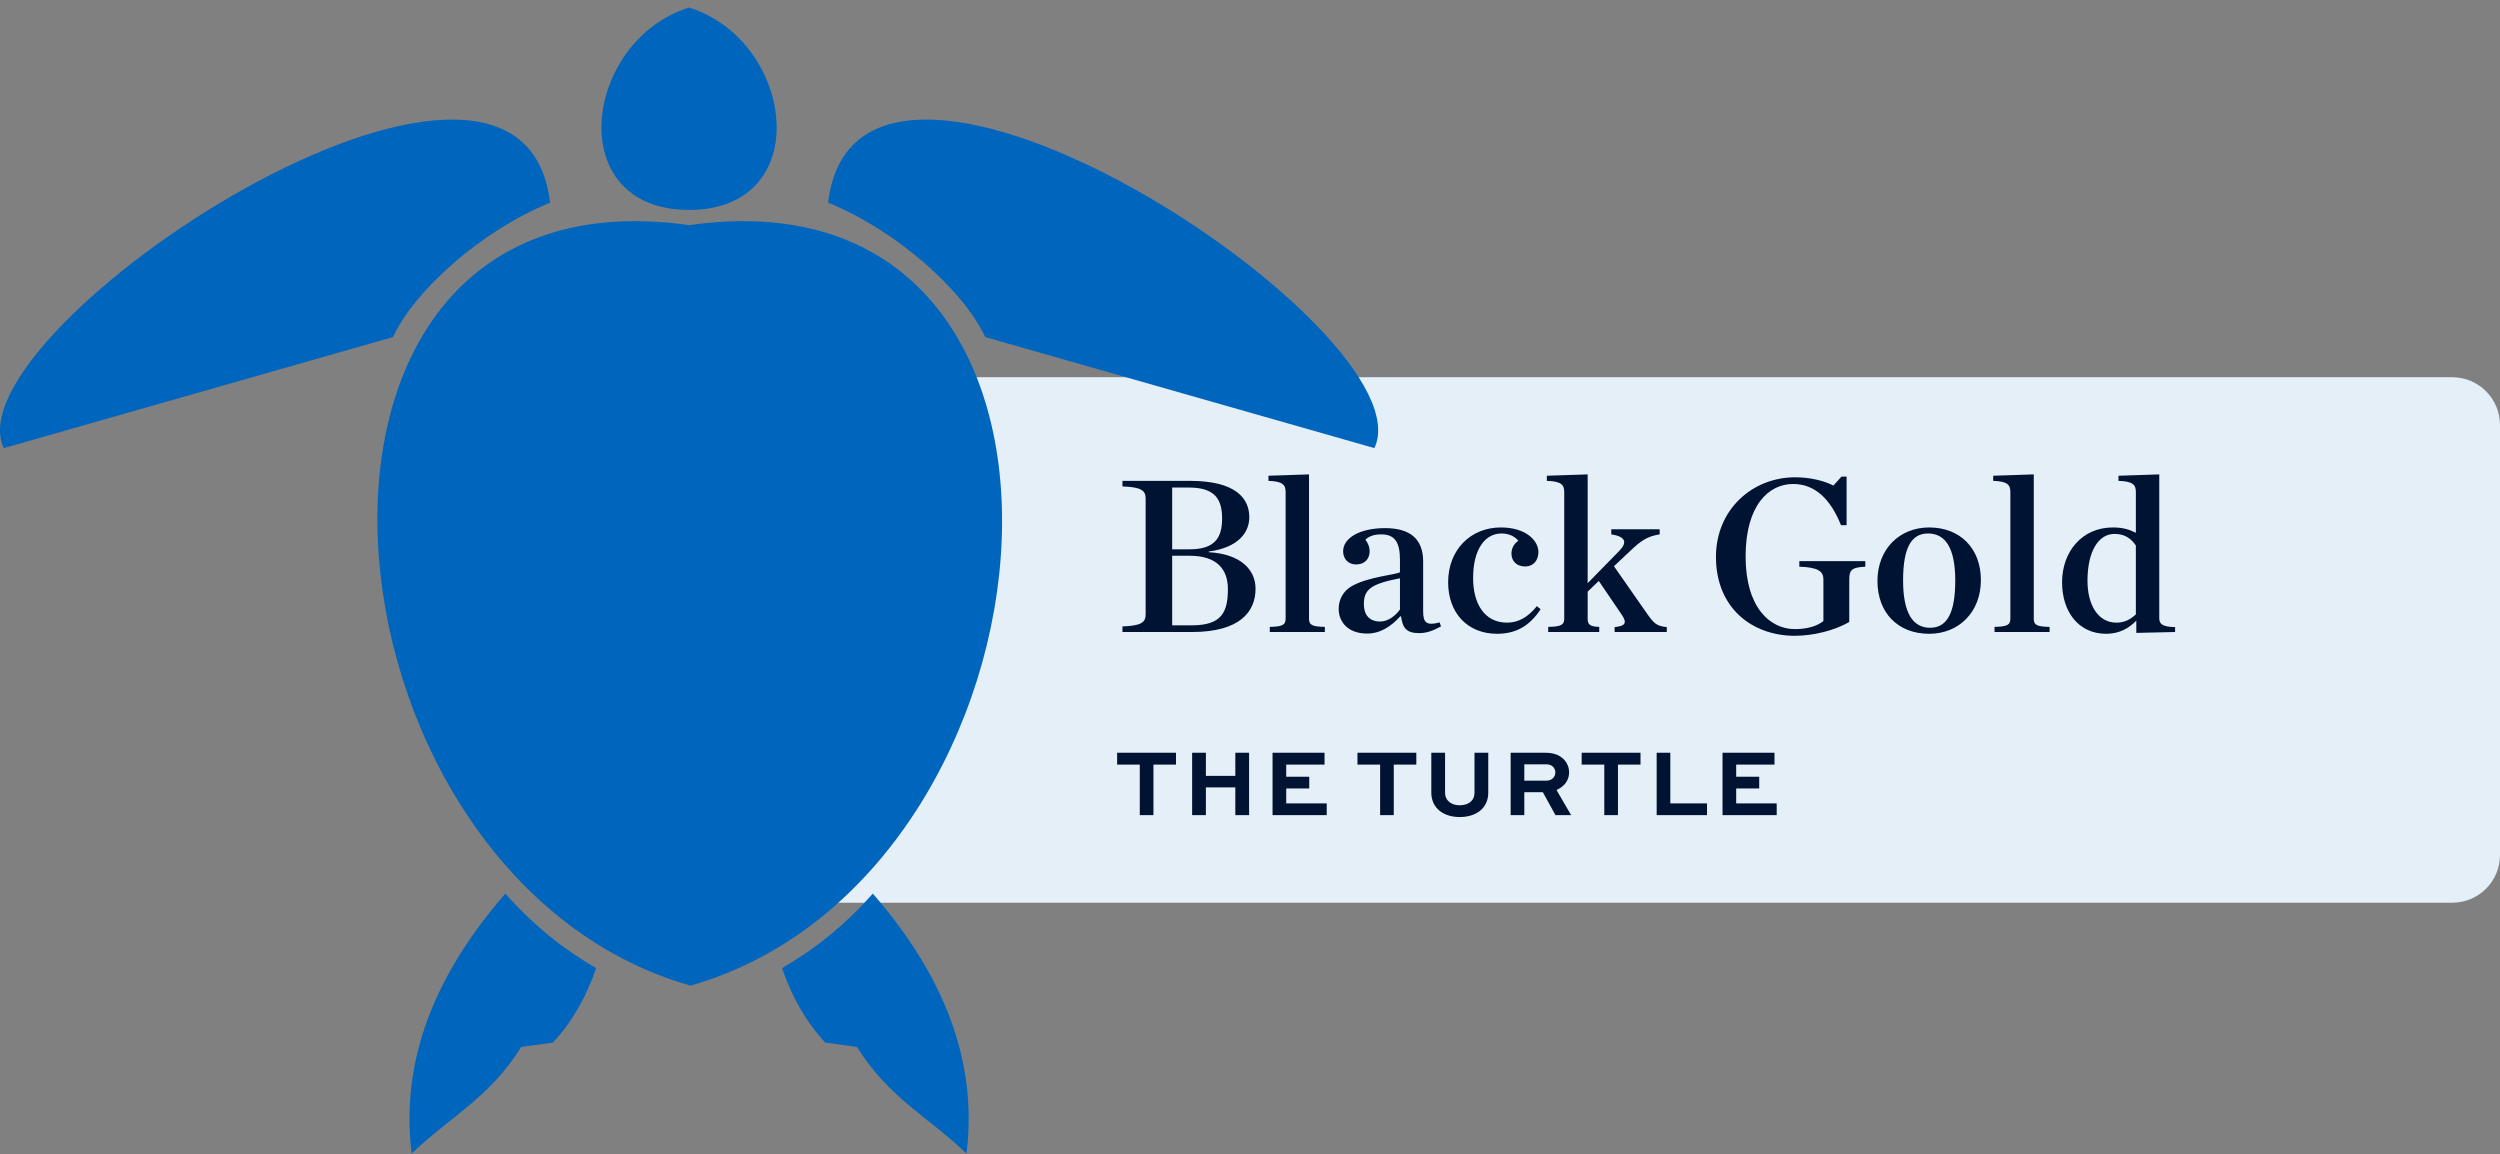
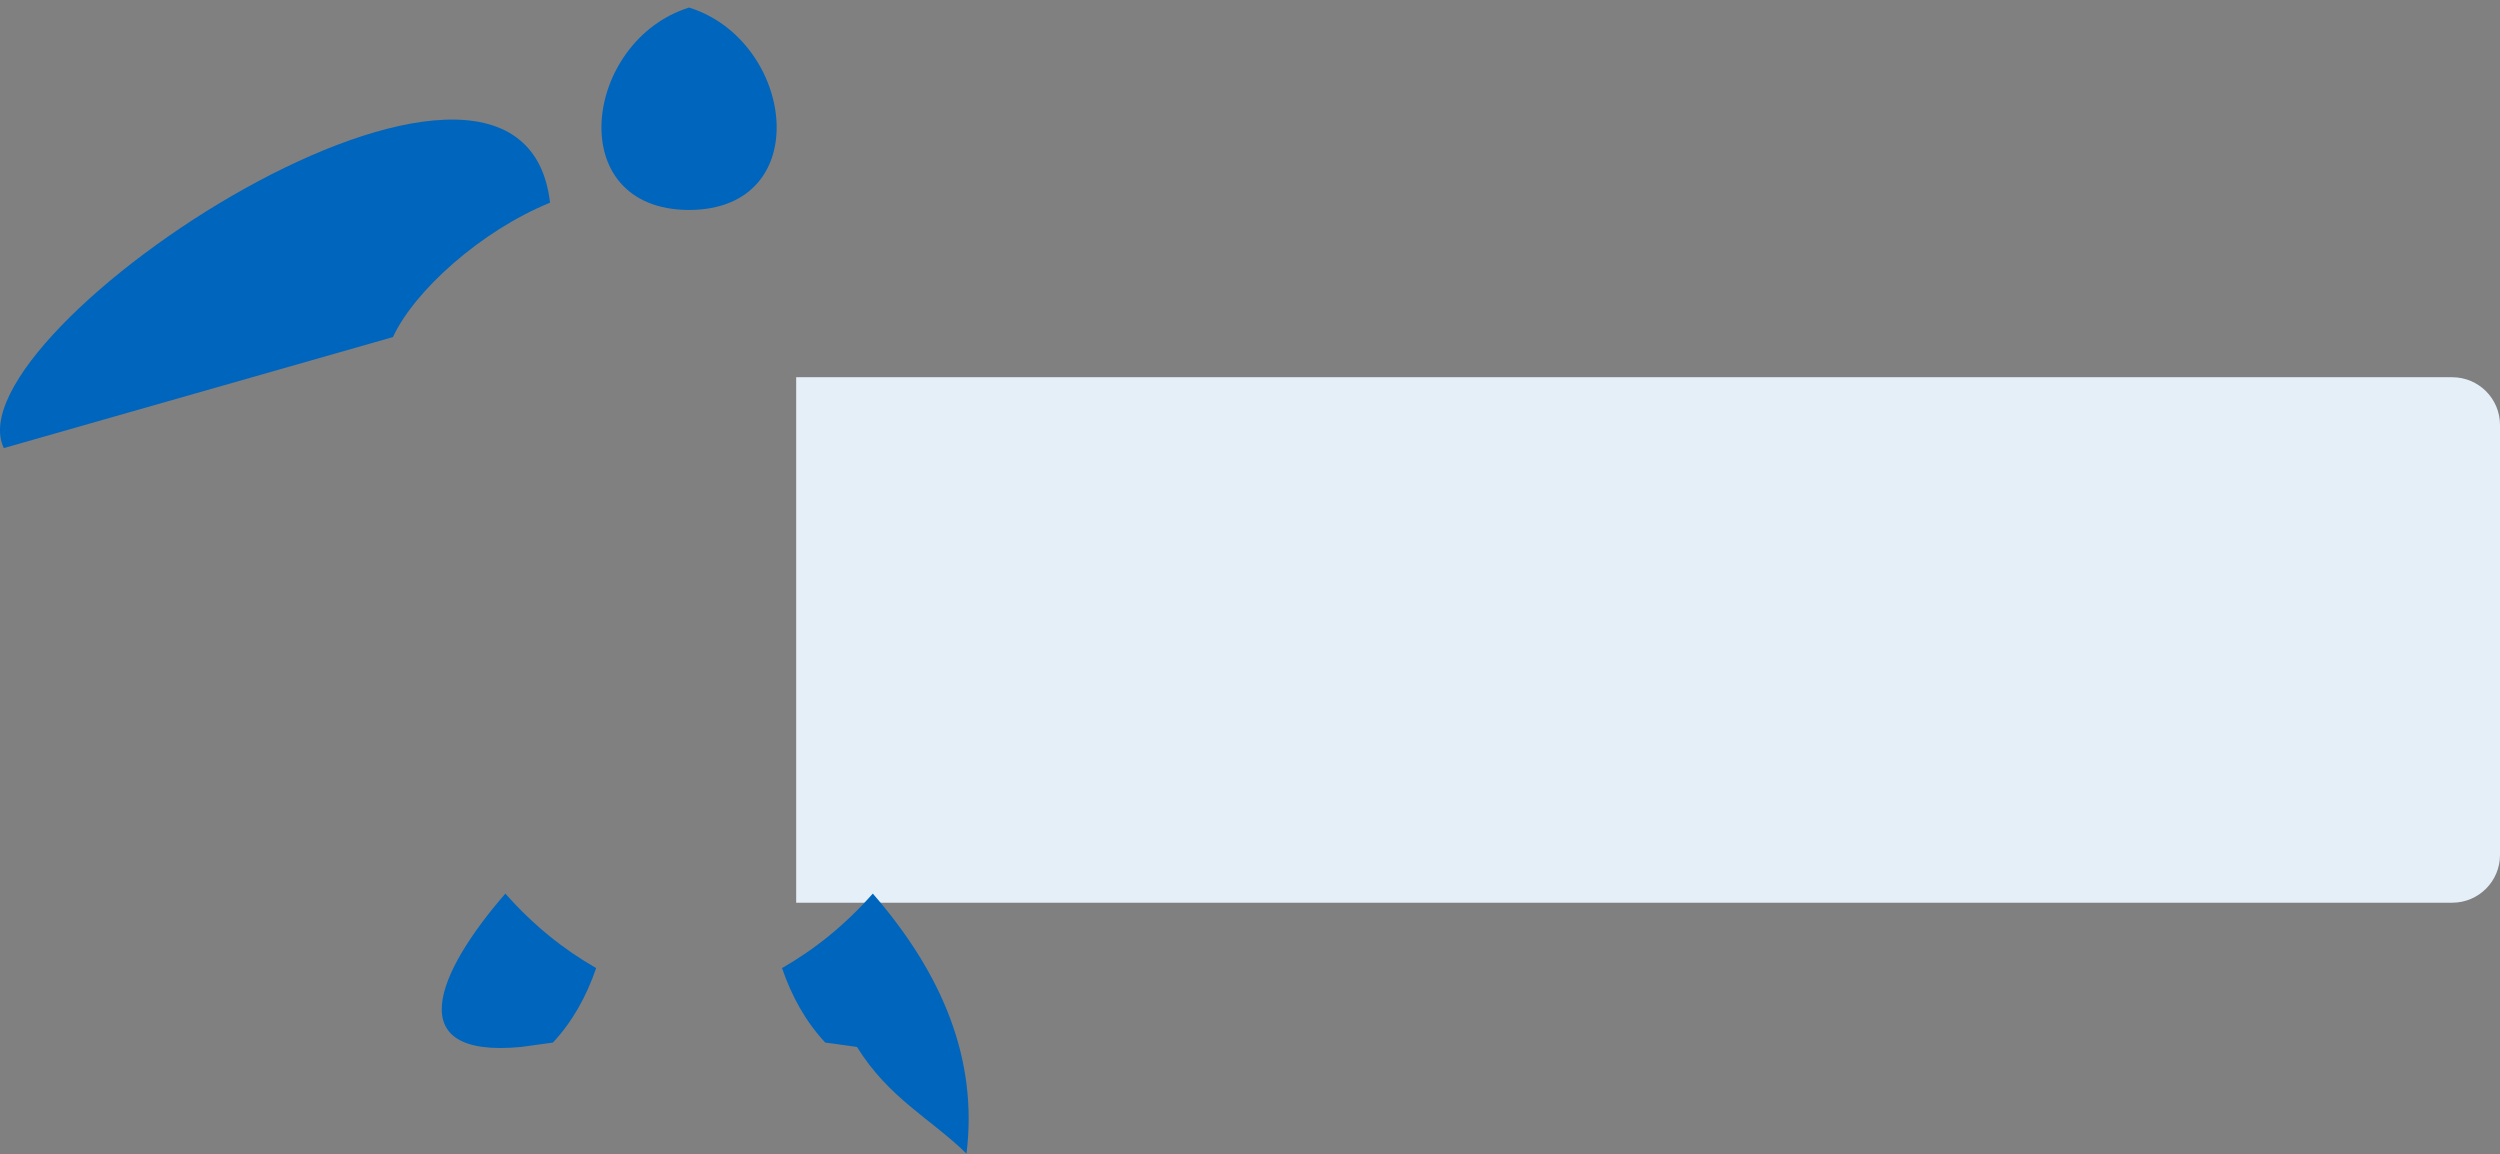
<svg xmlns="http://www.w3.org/2000/svg" width="314" height="145" viewBox="0 0 314 145" fill="none">
  <rect x="0" y="0" width="314" height="145" fill="#808080" stroke="none" />
  <path d="M100 47.38H308C311.314 47.38 314 50.066 314 53.38V107.38C314 110.693 311.314 113.38 308 113.38H100V47.38Z" fill="#E5EFF7" />
-   <path d="M140.98 79.38V78.68C143.332 78.596 143.892 78.176 143.892 77.168V62.608C143.892 61.6 143.332 61.18 140.98 61.096V60.396H149.464C155.26 60.396 156.912 62.636 156.912 64.96C156.912 66.808 155.624 68.768 151.816 69.272V69.356C155.82 69.58 157.696 71.54 157.696 73.948C157.696 76.804 155.764 79.38 149.716 79.38H140.98ZM147.224 68.992H149.408C152.516 68.992 153.496 67.62 153.496 65.128C153.496 62.776 152.656 61.236 149.352 61.236H147.224V68.992ZM147.224 78.54H149.716C153.44 78.54 154.224 76.888 154.224 73.976C154.224 71.54 152.88 69.804 149.436 69.804H147.224V78.54ZM159.486 79.38V78.736C161.082 78.708 161.474 78.484 161.474 77.7V61.796C161.474 60.9 161.11 60.452 159.318 60.396V59.752L164.414 59.584V77.7C164.414 78.484 164.778 78.708 166.402 78.736V79.38H159.486ZM171.72 79.576C169.228 79.576 168.136 78.036 168.136 76.468C168.136 75.348 168.668 74.228 169.844 73.584C171.916 72.436 175.192 72.212 175.836 71.876V70.336C175.836 68.012 175.136 67.116 173.456 67.116C172.616 67.116 171.944 67.34 171.496 67.788C171.832 68.236 172.028 68.712 172.028 69.216C172.028 70.196 171.412 70.896 170.32 70.896C169.312 70.896 168.696 70.168 168.696 69.244C168.696 67.564 170.796 66.332 173.96 66.332C177.096 66.332 178.748 67.676 178.748 70.532V76.804C178.748 78.176 179.14 78.624 180.82 78.176L180.988 78.68C179.98 79.212 179.224 79.52 178.244 79.52C176.648 79.52 176.172 78.876 175.976 77.42H175.864C174.772 78.624 173.4 79.576 171.72 79.576ZM173.344 78.064C174.352 78.064 175.276 77.336 175.836 76.552V72.632C172.196 73.332 171.3 74.032 171.3 75.88C171.3 77.168 171.944 78.064 173.344 78.064ZM188.046 79.604C184.266 79.604 181.886 76.944 181.886 73.136C181.886 69.02 184.742 66.248 188.494 66.248C191.77 66.248 193.226 67.984 193.226 69.328C193.226 70.364 192.61 71.148 191.574 71.148C190.454 71.148 189.838 70.448 189.838 69.524C189.838 68.74 190.314 68.152 190.706 67.928C190.314 67.424 189.586 67.004 188.578 67.004C186.534 67.004 185.022 68.964 185.022 72.604C185.022 75.824 186.45 78.204 189.278 78.204C190.79 78.204 191.966 77.448 193.03 76.132L193.506 76.524C192.302 78.316 190.734 79.604 188.046 79.604ZM199.409 74.312V77.728C199.409 78.484 199.773 78.708 200.865 78.736V79.38H194.453V78.736C196.077 78.708 196.469 78.484 196.469 77.7V61.796C196.469 60.9 196.105 60.452 194.285 60.396V59.752L199.409 59.584V73.248L203.385 69.188C204.393 68.152 204.225 67.396 202.377 67.116V66.472H208.453V67.116C206.885 67.368 206.101 67.9 204.645 69.3L202.713 71.12L206.857 77.056C207.781 78.372 208.089 78.624 209.349 78.764V79.38H202.797V78.764C204.169 78.624 204.365 78.232 203.721 77.252L200.809 72.968L199.409 74.312ZM225.436 79.856C220.088 79.856 215.524 76.384 215.524 69.944C215.524 63.98 220.116 59.948 225.464 59.948C227.48 59.948 229.16 60.424 230.28 60.984L231.288 59.864H231.932V65.968H231.232C229.888 62.608 227.9 60.788 225.212 60.788C222.188 60.788 219.248 63.42 219.248 69.888C219.248 76.356 222.356 79.016 225.436 79.016C226.976 79.016 228.208 78.652 229.02 78.008V72.772C229.02 71.764 228.376 71.26 225.996 71.176V70.476H234.284V71.176C232.604 71.26 232.268 71.568 232.268 72.772V78.12C230.504 79.156 227.816 79.856 225.436 79.856ZM242.304 79.604C238.384 79.604 235.808 76.972 235.808 72.968C235.808 68.992 238.552 66.248 242.304 66.248C246.196 66.248 248.8 68.88 248.8 72.856C248.8 76.86 246.056 79.604 242.304 79.604ZM242.416 78.848C244.516 78.848 245.58 77.056 245.58 72.912C245.58 68.796 244.32 67.004 242.164 67.004C240.064 67.004 239.028 68.796 239.028 72.912C239.028 77.056 240.288 78.848 242.416 78.848ZM250.513 79.38V78.736C252.109 78.708 252.501 78.484 252.501 77.7V61.796C252.501 60.9 252.137 60.452 250.345 60.396V59.752L255.441 59.584V77.7C255.441 78.484 255.805 78.708 257.429 78.736V79.38H250.513ZM264.54 79.604C261.04 79.604 258.996 76.804 258.996 73.136C258.996 69.3 261.488 66.248 265.38 66.248C266.696 66.248 267.48 66.528 268.264 66.92V61.796C268.264 60.9 267.9 60.452 266.08 60.396V59.752L271.204 59.584V77.644C271.204 78.372 271.596 78.736 273.192 78.764V79.38L268.32 79.492V77.952C267.368 78.932 266.164 79.604 264.54 79.604ZM265.828 78.204C266.864 78.204 267.592 77.784 268.264 77.168V68.516C267.648 67.62 266.864 67.06 265.576 67.06C263.588 67.06 262.188 69.216 262.188 72.94C262.188 75.964 263.504 78.204 265.828 78.204Z" fill="#001333" />
-   <path d="M140.312 96.032V94.544H147.704V96.032H144.872V102.38H143.156V96.032H140.312ZM151.46 102.38H149.732V94.544H151.46V97.448H155.156V94.544H156.884V102.38H155.156V98.9H151.46V102.38ZM164.441 97.556V99.032H161.549V100.904H166.637V102.38H159.833V94.544H166.361V96.032H161.549V97.556H164.441ZM170.498 96.032V94.544H177.89V96.032H175.058V102.38H173.342V96.032H170.498ZM185.197 94.544H186.925V99.56C186.925 101.516 185.413 102.62 183.337 102.62C181.321 102.62 179.773 101.516 179.773 99.56V94.544H181.501V99.56C181.501 100.592 182.329 101.144 183.337 101.144C184.405 101.144 185.197 100.592 185.197 99.56V94.544ZM191.453 102.38H189.737V94.544H194.081C195.197 94.544 195.929 94.868 196.433 95.396C196.841 95.828 197.081 96.392 197.081 97.016C197.081 98.024 196.457 98.804 195.497 99.224L197.333 102.38H195.365L193.781 99.5H191.453V102.38ZM194.141 95.996H191.453V98.048H194.261C194.861 98.048 195.353 97.616 195.353 97.016C195.353 96.752 195.257 96.512 195.077 96.332C194.801 96.032 194.453 95.996 194.141 95.996ZM198.656 96.032V94.544H206.048V96.032H203.216V102.38H201.5V96.032H198.656ZM208.076 94.544H209.792V100.904H214.4V102.38H208.076V94.544ZM220.957 97.556V99.032H218.065V100.904H223.153V102.38H216.349V94.544H222.877V96.032H218.065V97.556H220.957Z" fill="#001333" />
-   <path fill-rule="evenodd" clip-rule="evenodd" d="M86.719 123.794C135.11 110.012 142.636 20.288 86.55 28.278C30.466 20.288 38.328 110.012 86.719 123.794C86.831 123.838 86.59 123.843 86.719 123.794Z" fill="#0065BD" />
  <path fill-rule="evenodd" clip-rule="evenodd" d="M109.624 112.235C106.078 116.251 102.252 119.287 98.221 121.59C99.451 125.18 101.214 128.337 103.651 130.947L107.635 131.497C111.677 137.979 116.805 140.426 121.392 144.889C122.868 132.961 118.285 122.204 109.624 112.235Z" fill="#0065BD" />
-   <path fill-rule="evenodd" clip-rule="evenodd" d="M104.014 25.458C112.672 28.976 121.06 36.527 123.745 42.336L172.621 56.281C179.614 41.585 107.654 -5.761 104.014 25.458Z" fill="#0065BD" />
  <path fill-rule="evenodd" clip-rule="evenodd" d="M86.546 26.373C70.54 26.325 73.269 5.114 86.546 0.948C99.812 5.099 102.559 26.327 86.546 26.373Z" fill="#0065BD" />
-   <path fill-rule="evenodd" clip-rule="evenodd" d="M63.473 112.235C67.022 116.251 70.847 119.287 74.879 121.59C73.647 125.18 71.886 128.337 69.447 130.947L65.465 131.497C61.421 137.979 56.293 140.426 51.708 144.889C50.23 132.961 54.813 122.204 63.473 112.235Z" fill="#0065BD" />
+   <path fill-rule="evenodd" clip-rule="evenodd" d="M63.473 112.235C67.022 116.251 70.847 119.287 74.879 121.59C73.647 125.18 71.886 128.337 69.447 130.947L65.465 131.497C50.23 132.961 54.813 122.204 63.473 112.235Z" fill="#0065BD" />
  <path fill-rule="evenodd" clip-rule="evenodd" d="M69.087 25.458C60.428 28.976 52.039 36.527 49.356 42.336L0.478 56.281C-6.513 41.585 65.447 -5.761 69.087 25.458Z" fill="#0065BD" />
</svg>